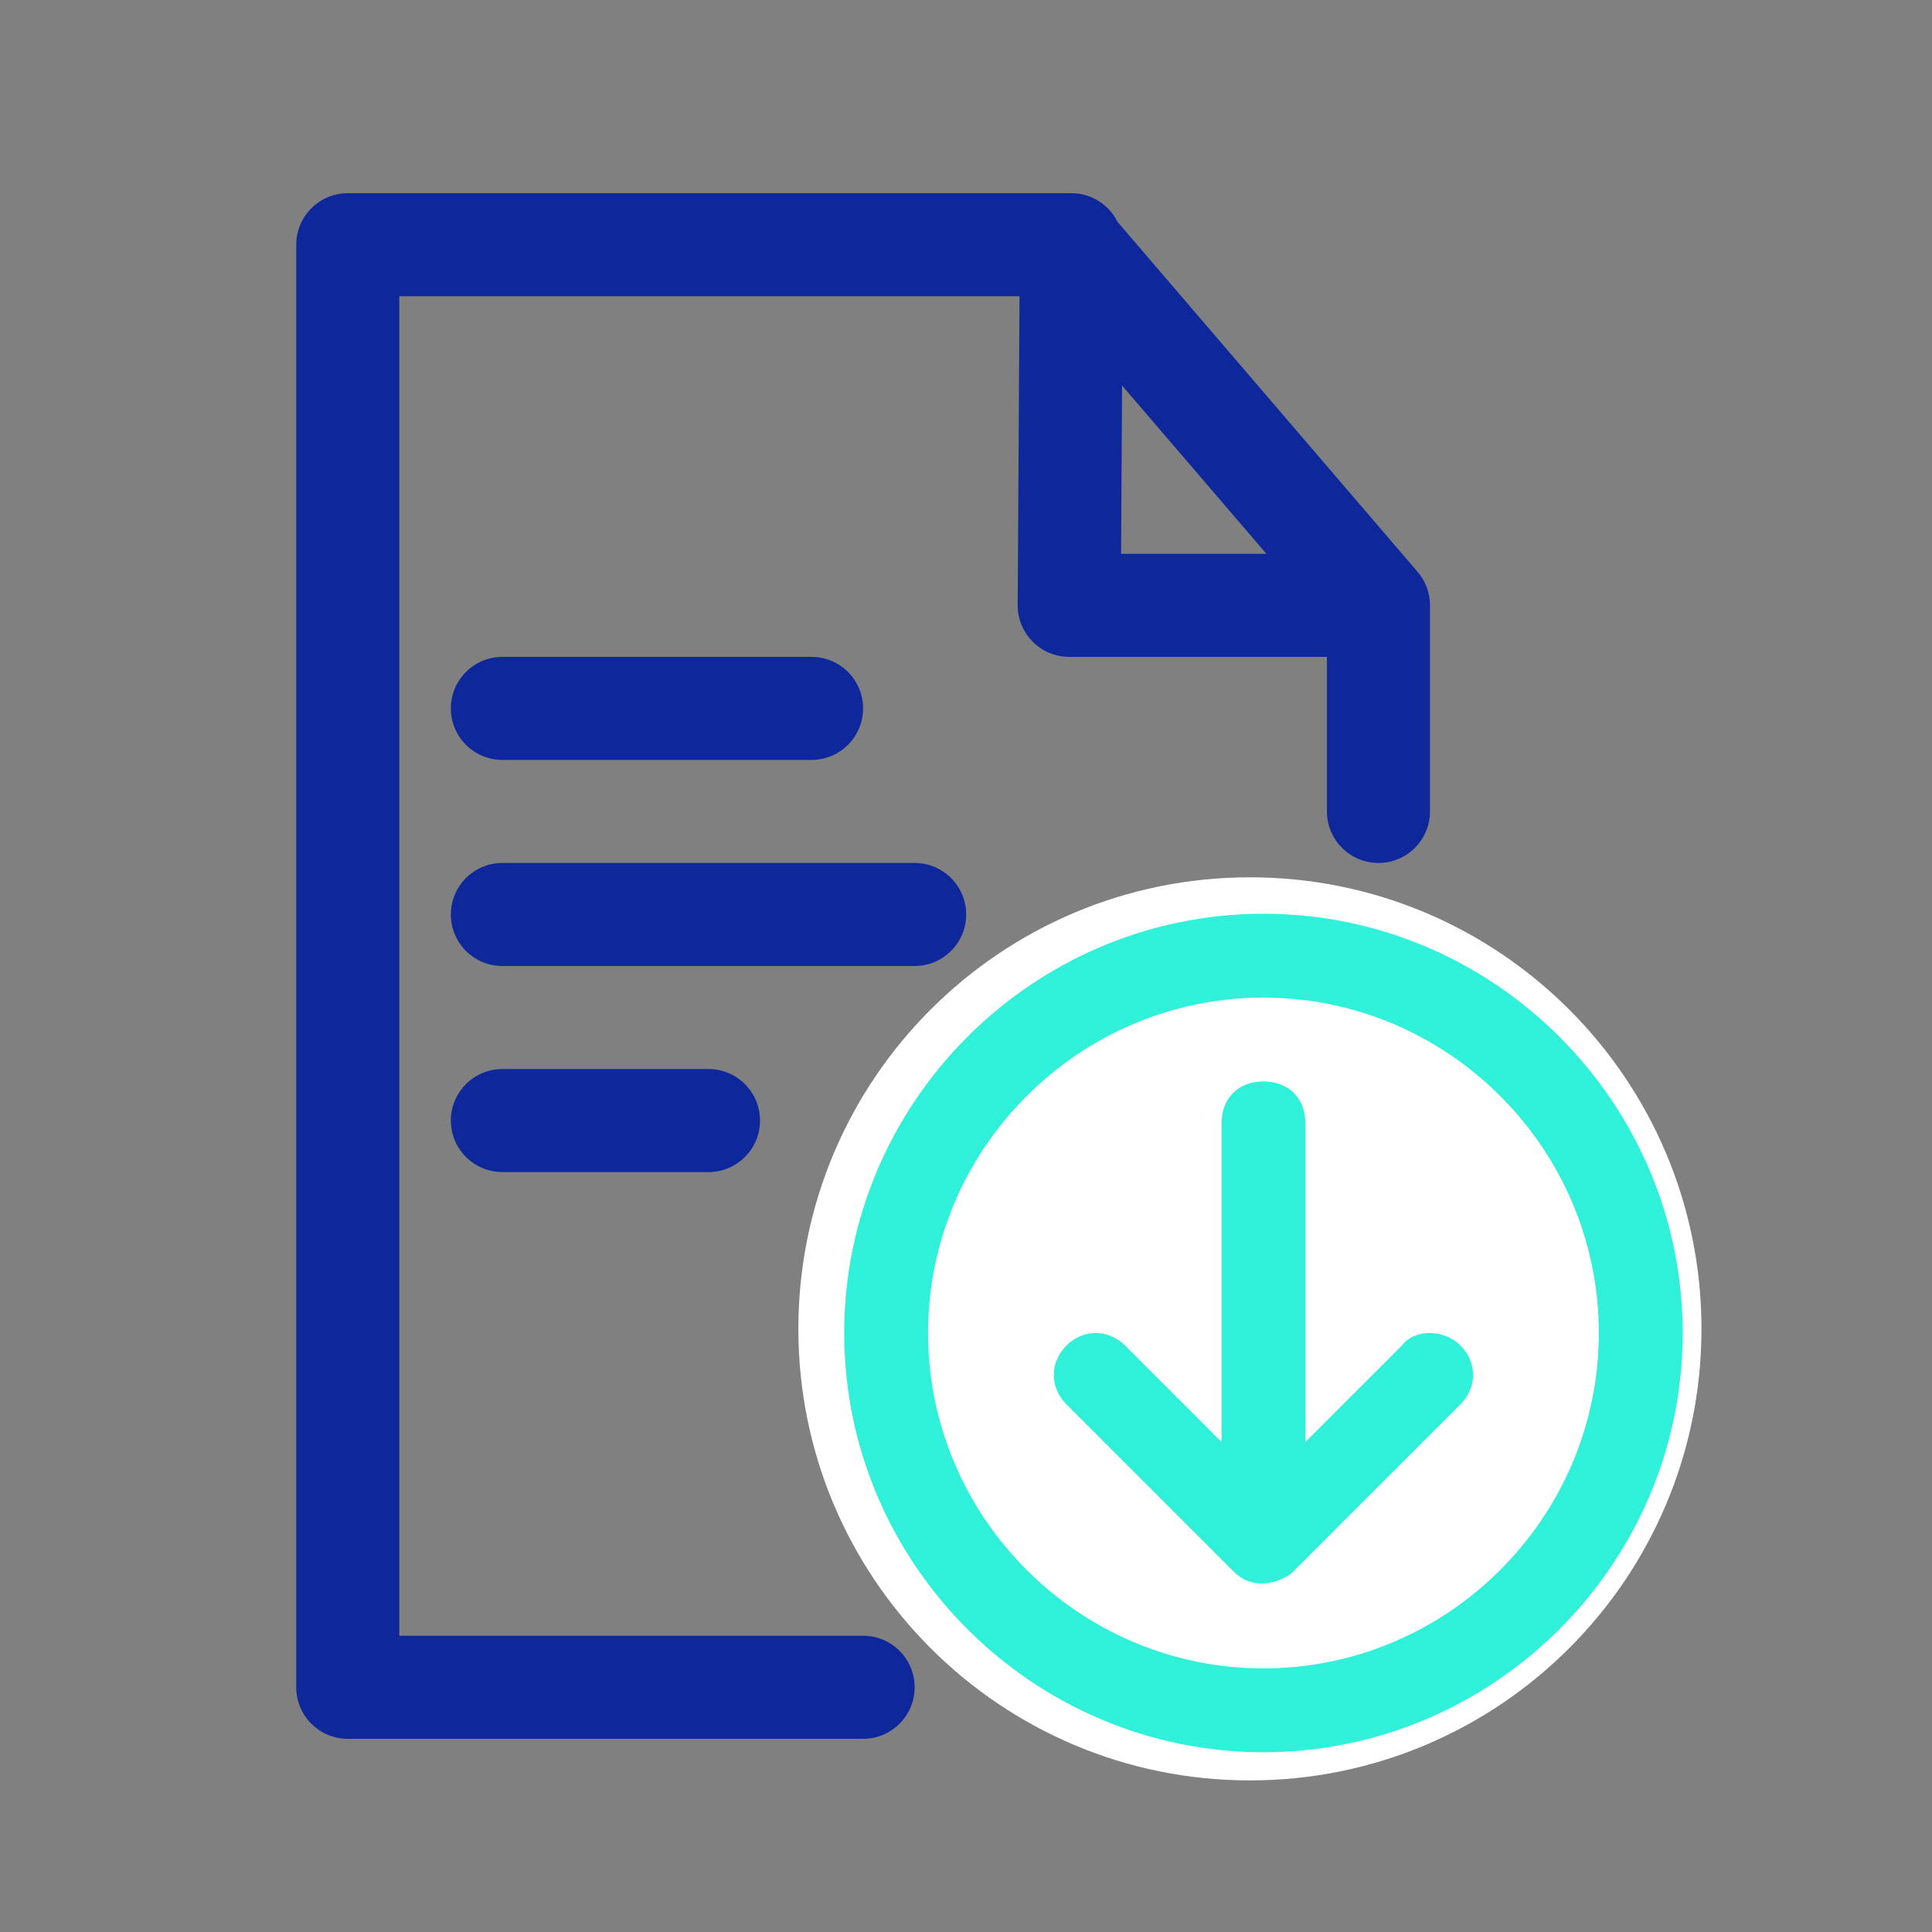
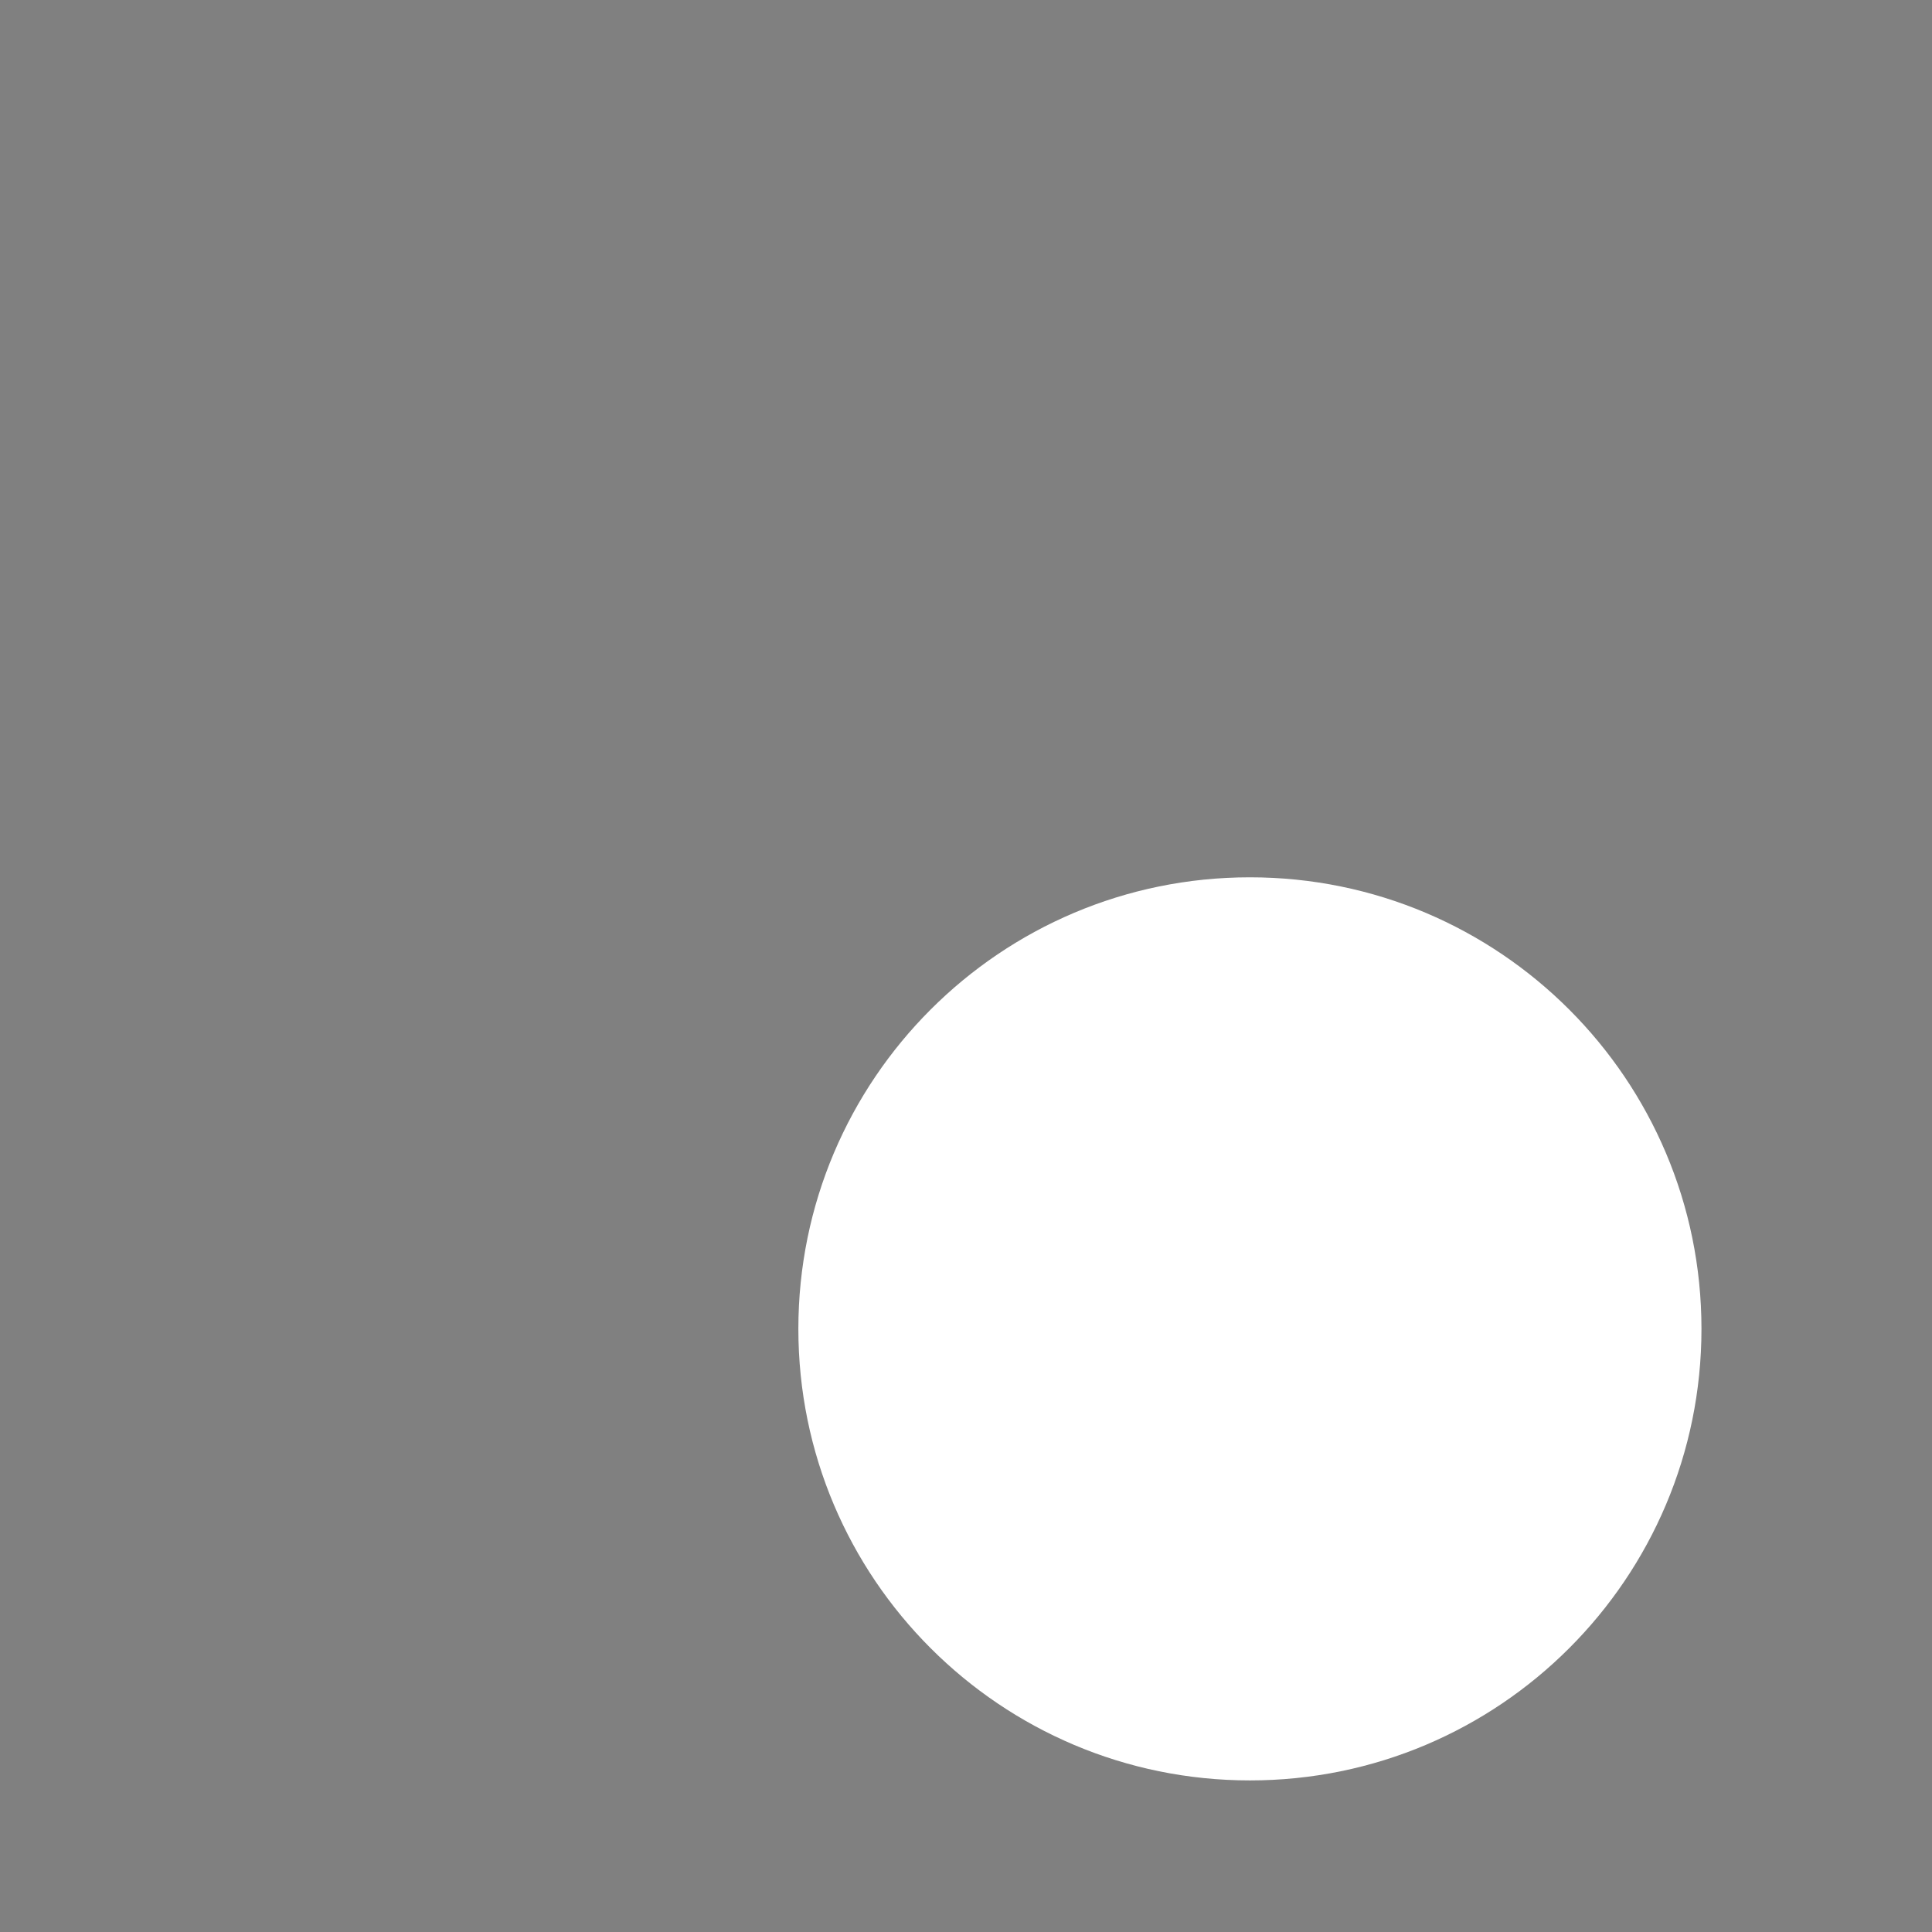
<svg xmlns="http://www.w3.org/2000/svg" width="500" viewBox="0 0 375 375" height="500" preserveAspectRatio="xMidYMid meet">
  <rect x="0" y="0" width="375" height="375" fill="#808080" stroke="none" />
  <defs>
    <clipPath id="95630c76a9">
-       <path d="M 57.41 37.5 L 317.66 37.5 L 317.66 337.5 L 57.41 337.5 Z M 57.41 37.5 " clip-rule="nonzero" />
-     </clipPath>
+       </clipPath>
    <clipPath id="fb1bac4c9d">
      <path d="M 154.961 170.285 L 330.254 170.285 L 330.254 345.578 L 154.961 345.578 Z M 154.961 170.285 " clip-rule="nonzero" />
    </clipPath>
    <clipPath id="92eaf5d64d">
      <path d="M 242.609 170.285 C 194.203 170.285 154.961 209.527 154.961 257.934 C 154.961 306.34 194.203 345.578 242.609 345.578 C 291.016 345.578 330.254 306.34 330.254 257.934 C 330.254 209.527 291.016 170.285 242.609 170.285 " clip-rule="nonzero" />
    </clipPath>
    <clipPath id="d72942b090">
-       <path d="M 163.859 177.359 L 326.609 177.359 L 326.609 340.109 L 163.859 340.109 Z M 163.859 177.359 " clip-rule="nonzero" />
-     </clipPath>
+       </clipPath>
  </defs>
  <g clip-path="url(#95630c76a9)">
    <path fill="#0e289c" d="M 275.117 110.949 L 216.922 43.078 C 216.453 42.121 215.82 41.23 215.043 40.449 C 213.172 38.559 210.609 37.5 207.949 37.5 L 67.5 37.5 C 61.98 37.5 57.5 41.98 57.5 47.5 L 57.5 327.5 C 57.5 333.02 61.98 337.5 67.5 337.5 L 167.527 337.5 C 173.051 337.5 177.531 333.02 177.531 327.5 C 177.531 321.98 173.051 317.5 167.527 317.5 L 77.504 317.5 C 77.504 317.5 77.504 57.5 77.504 57.5 C 77.504 57.5 197.887 57.5 197.887 57.5 C 197.887 57.5 197.535 117.441 197.535 117.441 C 197.516 120.102 198.566 122.66 200.449 124.551 C 202.328 126.441 204.879 127.5 207.539 127.5 L 257.555 127.5 C 257.555 127.5 257.555 157.5 257.555 157.5 C 257.555 163.02 262.035 167.5 267.555 167.5 C 273.078 167.5 277.559 163.02 277.559 157.5 L 277.559 117.5 C 277.559 115 276.637 112.711 275.117 110.949 Z M 237.547 177.5 C 193.387 177.5 157.527 213.352 157.527 257.5 C 157.527 301.648 193.387 337.5 237.547 337.5 C 281.711 337.5 317.57 301.648 317.57 257.5 C 317.57 213.352 281.711 177.5 237.547 177.5 Z M 237.547 197.5 C 270.668 197.5 297.562 224.391 297.562 257.5 C 297.562 290.609 270.668 317.5 237.547 317.5 C 204.43 317.5 177.531 290.609 177.531 257.5 C 177.531 224.391 204.43 197.5 237.547 197.5 Z M 227.543 273.359 L 214.613 260.43 C 210.711 256.531 204.367 256.531 200.469 260.43 C 196.566 264.328 196.566 270.672 200.469 274.57 L 230.477 304.57 C 234.375 308.48 240.719 308.48 244.621 304.57 L 274.629 274.57 C 278.527 270.672 278.527 264.328 274.629 260.43 C 270.727 256.531 264.387 256.531 260.484 260.43 L 247.551 273.359 L 247.551 217.5 C 247.551 211.98 243.07 207.5 237.547 207.5 C 232.027 207.5 227.543 211.98 227.543 217.5 Z M 97.512 227.5 L 137.52 227.5 C 143.043 227.5 147.523 223.02 147.523 217.5 C 147.523 211.98 143.043 207.5 137.52 207.5 L 97.512 207.5 C 91.988 207.5 87.508 211.98 87.508 217.5 C 87.508 223.02 91.988 227.5 97.512 227.5 Z M 97.512 187.5 L 177.531 187.5 C 183.055 187.5 187.535 183.02 187.535 177.5 C 187.535 171.98 183.055 167.5 177.531 167.5 L 97.512 167.5 C 91.988 167.5 87.508 171.98 87.508 177.5 C 87.508 183.02 91.988 187.5 97.512 187.5 Z M 97.512 147.5 L 157.527 147.5 C 163.047 147.5 167.527 143.02 167.527 137.5 C 167.527 131.98 163.047 127.5 157.527 127.5 L 97.512 127.5 C 91.988 127.5 87.508 131.98 87.508 137.5 C 87.508 143.02 91.988 147.5 97.512 147.5 Z M 217.602 107.5 L 245.809 107.5 L 217.793 74.828 Z M 217.602 107.5 " fill-opacity="1" fill-rule="evenodd" />
  </g>
  <g clip-path="url(#fb1bac4c9d)">
    <g clip-path="url(#92eaf5d64d)">
      <path fill="#ffffff" d="M 154.961 170.285 L 330.254 170.285 L 330.254 345.578 L 154.961 345.578 Z M 154.961 170.285 " fill-opacity="1" fill-rule="nonzero" />
    </g>
  </g>
  <g clip-path="url(#d72942b090)">
    <path fill="#2ff1d9" d="M 245.234 177.359 C 200.477 177.359 163.859 213.977 163.859 258.734 C 163.859 303.492 200.477 340.109 245.234 340.109 C 289.988 340.109 326.609 303.492 326.609 258.734 C 326.609 213.977 289.988 177.359 245.234 177.359 Z M 245.234 323.836 C 209.43 323.836 180.133 294.539 180.133 258.734 C 180.133 222.93 209.43 193.633 245.234 193.633 C 281.039 193.633 310.332 222.93 310.332 258.734 C 310.332 294.539 281.039 323.836 245.234 323.836 Z M 245.234 323.836 " fill-opacity="1" fill-rule="nonzero" />
  </g>
-   <path fill="#2ff1d9" d="M 272.086 261.176 L 253.371 279.891 L 253.371 218.047 C 253.371 213.164 250.117 209.91 245.234 209.91 C 240.352 209.91 237.098 213.164 237.098 218.047 L 237.098 279.891 L 218.379 261.176 C 215.125 257.922 210.242 257.922 206.988 261.176 C 203.734 264.43 203.734 269.312 206.988 272.566 L 239.539 305.117 C 243.605 309.188 249.301 306.746 250.93 305.117 L 283.48 272.566 C 286.734 269.312 286.734 264.43 283.48 261.176 C 280.227 257.922 274.527 257.922 272.086 261.176 Z M 272.086 261.176 " fill-opacity="1" fill-rule="nonzero" />
</svg>